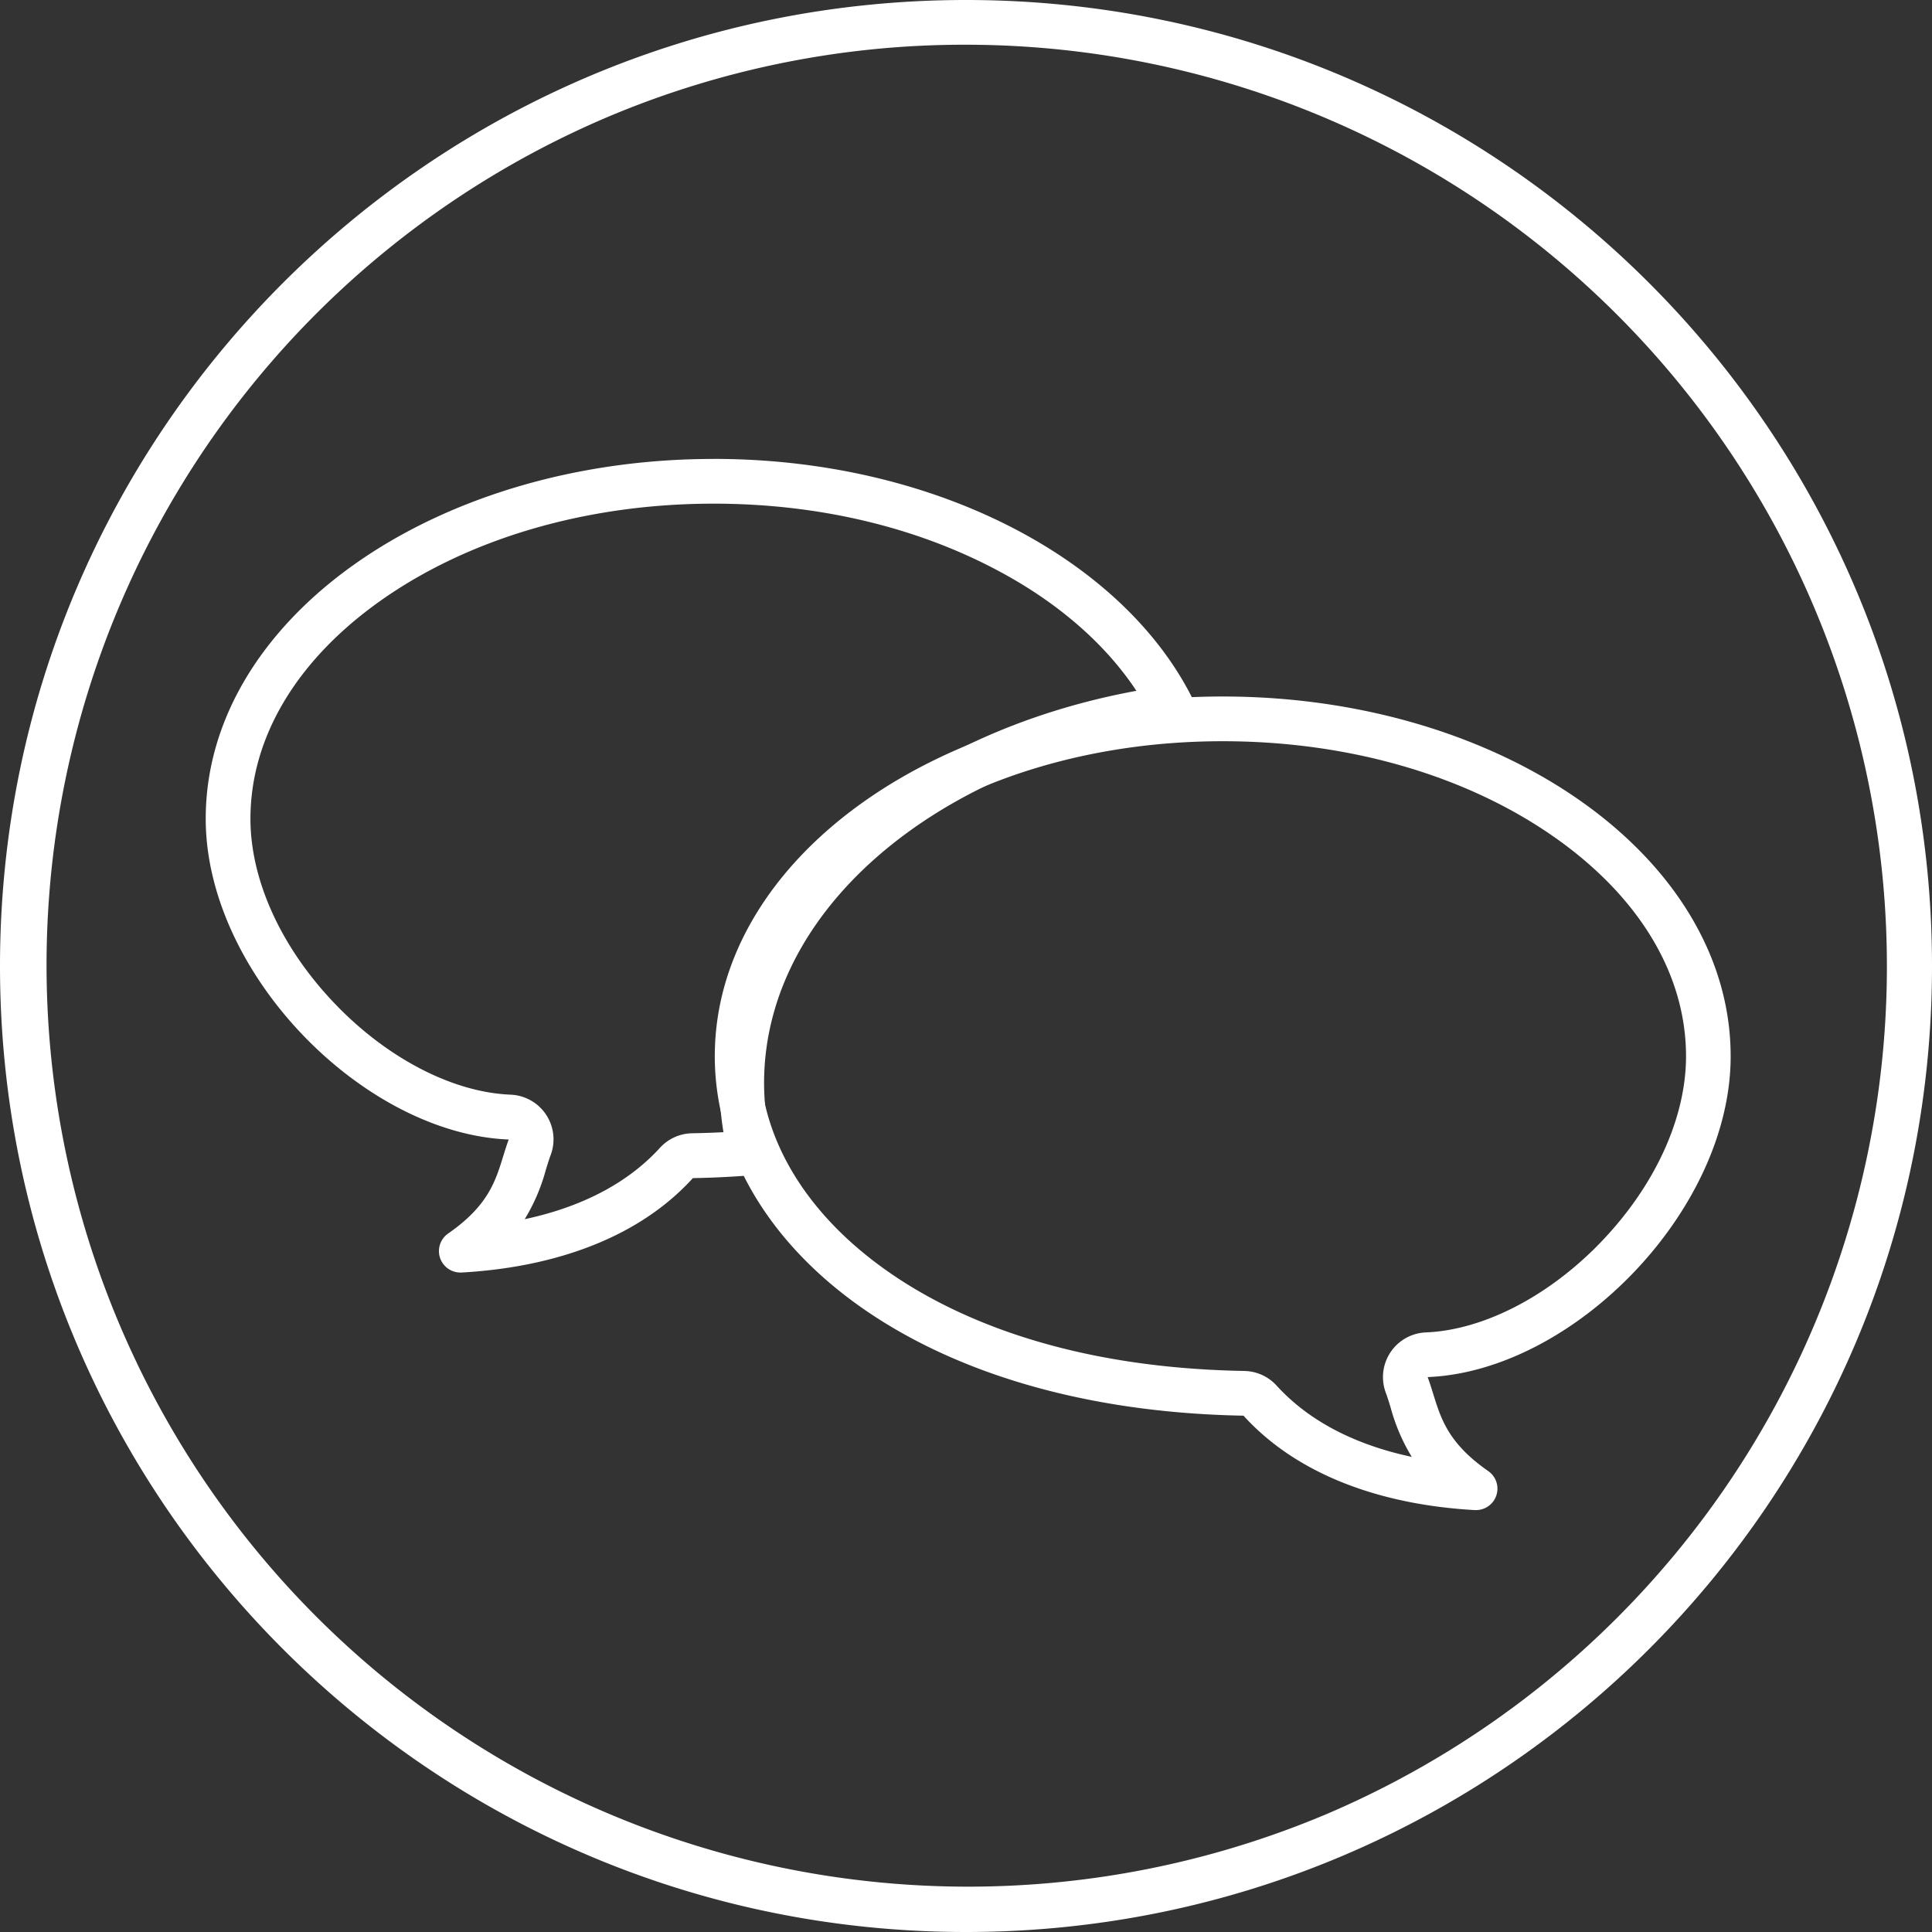
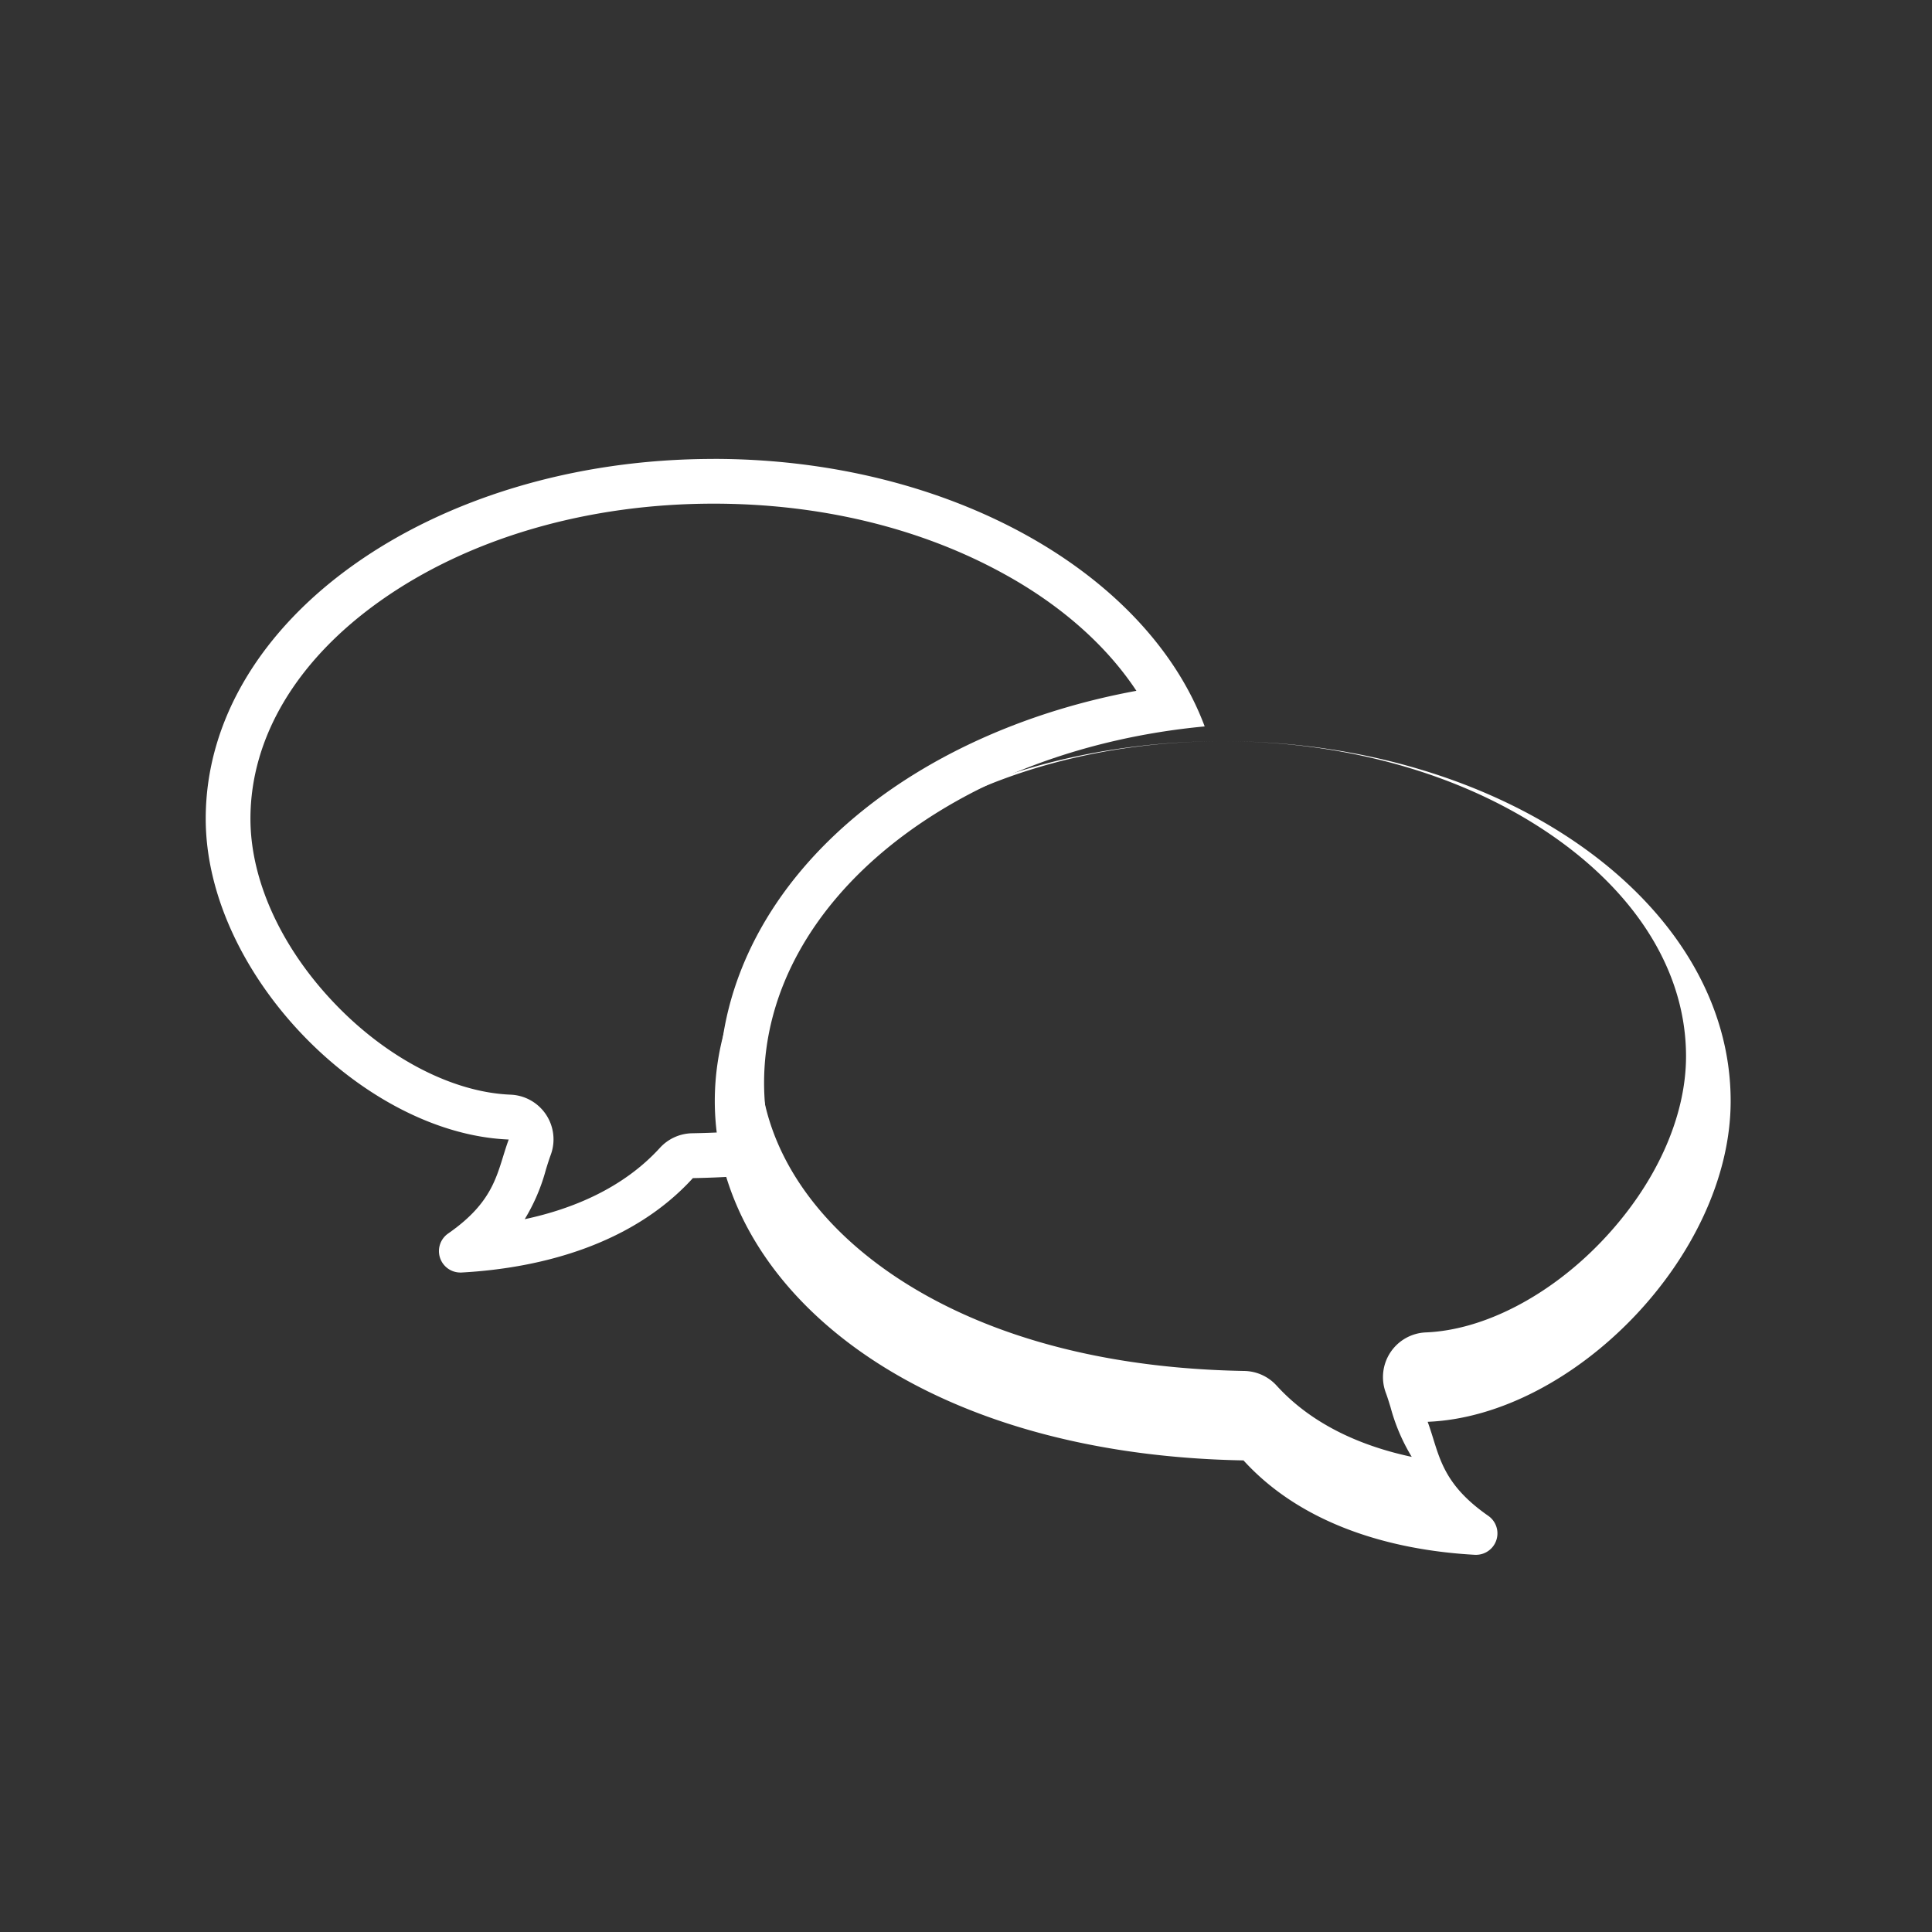
<svg xmlns="http://www.w3.org/2000/svg" viewBox="0 0 432 432">
  <rect x="0" y="0" width="432" height="432" fill="#333333" stroke="none" />
  <defs>
    <style>.cls-1{fill:#fff;}</style>
  </defs>
  <g id="Layer_2" data-name="Layer 2">
    <g id="Layer_11" data-name="Layer 11">
-       <path class="cls-1" d="M216,10a206.06,206.06,0,0,1,80.18,395.82A206.06,206.06,0,0,1,135.82,26.18,204.87,204.87,0,0,1,216,10m0-10C96.71,0,0,96.71,0,216S96.71,432,216,432s216-96.71,216-216S335.29,0,216,0Z" />
      <path class="cls-1" d="M159.57,112.62c23.89,0,46.36,5.45,65,15.75,12.72,7,22.86,16,29.53,26.1-23.4,4.3-44.72,13.56-61.09,26.69-20.73,16.63-32.15,38.31-32.15,61a67.87,67.87,0,0,0,.91,11q-3.48.18-7,.24a10,10,0,0,0-7.22,3.27c-8.21,9-19.51,13.66-30.22,15.94a42.48,42.48,0,0,0,4.74-11.1c.36-1.16.7-2.26,1.08-3.29a10,10,0,0,0-9-13.45c-12.9-.52-27.58-8.12-39.26-20.33C62.89,211.93,56,196.84,56,183.07c0-18.15,10.32-35.45,29.05-48.72,19.77-14,46.24-21.73,74.52-21.73m0-10c-62.72,0-113.57,36-113.57,80.45,0,34.54,35.2,70.41,67.75,71.73-2.61,7.09-2.71,13.48-13.52,21a4.79,4.79,0,0,0,2.65,8.74h.29c18.28-1,38.47-6.5,51.76-21.11,6.76-.12,13.26-.55,19.5-1.25a58.45,58.45,0,0,1-3.58-20c0-40.82,42.91-74.53,98.52-79.75-12.86-34.43-57.14-59.82-109.8-59.82Z" />
-       <path class="cls-1" d="M273.43,165.74c28.28,0,54.75,7.71,74.52,21.72C366.68,200.73,377,218,377,236.19c0,13.76-6.89,28.85-18.89,41.4-11.68,12.21-26.36,19.81-39.26,20.34a10,10,0,0,0-9,13.44c.38,1,.72,2.13,1.08,3.29a42.48,42.48,0,0,0,4.74,11.1c-10.71-2.28-22-6.91-30.22-15.94a10,10,0,0,0-7.22-3.27c-42-.74-67.48-13.21-81.5-23.54-17.35-12.78-26.9-29.41-26.9-46.82,0-18.16,10.32-35.46,29.05-48.73,19.77-14,46.24-21.72,74.53-21.72m0-10c-62.73,0-113.58,36-113.58,80.45,0,40.51,43.17,79,118.22,80.36,13.29,14.61,33.48,20.11,51.76,21.11h.29a4.79,4.79,0,0,0,2.65-8.74c-10.81-7.54-10.91-13.93-13.52-21,32.55-1.33,67.75-37.2,67.75-71.73,0-44.44-50.85-80.45-113.57-80.45Z" />
+       <path class="cls-1" d="M273.43,165.74c28.28,0,54.75,7.71,74.52,21.72C366.68,200.73,377,218,377,236.19c0,13.76-6.89,28.85-18.89,41.4-11.68,12.21-26.36,19.81-39.26,20.34a10,10,0,0,0-9,13.44c.38,1,.72,2.13,1.08,3.29a42.48,42.48,0,0,0,4.74,11.1c-10.71-2.28-22-6.91-30.22-15.94a10,10,0,0,0-7.22-3.27c-42-.74-67.48-13.21-81.5-23.54-17.35-12.78-26.9-29.41-26.9-46.82,0-18.16,10.32-35.46,29.05-48.73,19.77-14,46.24-21.72,74.53-21.72c-62.73,0-113.58,36-113.58,80.45,0,40.51,43.17,79,118.22,80.36,13.29,14.61,33.48,20.11,51.76,21.11h.29a4.79,4.79,0,0,0,2.65-8.74c-10.81-7.54-10.91-13.93-13.52-21,32.55-1.33,67.75-37.2,67.75-71.73,0-44.44-50.85-80.45-113.57-80.45Z" />
    </g>
  </g>
</svg>